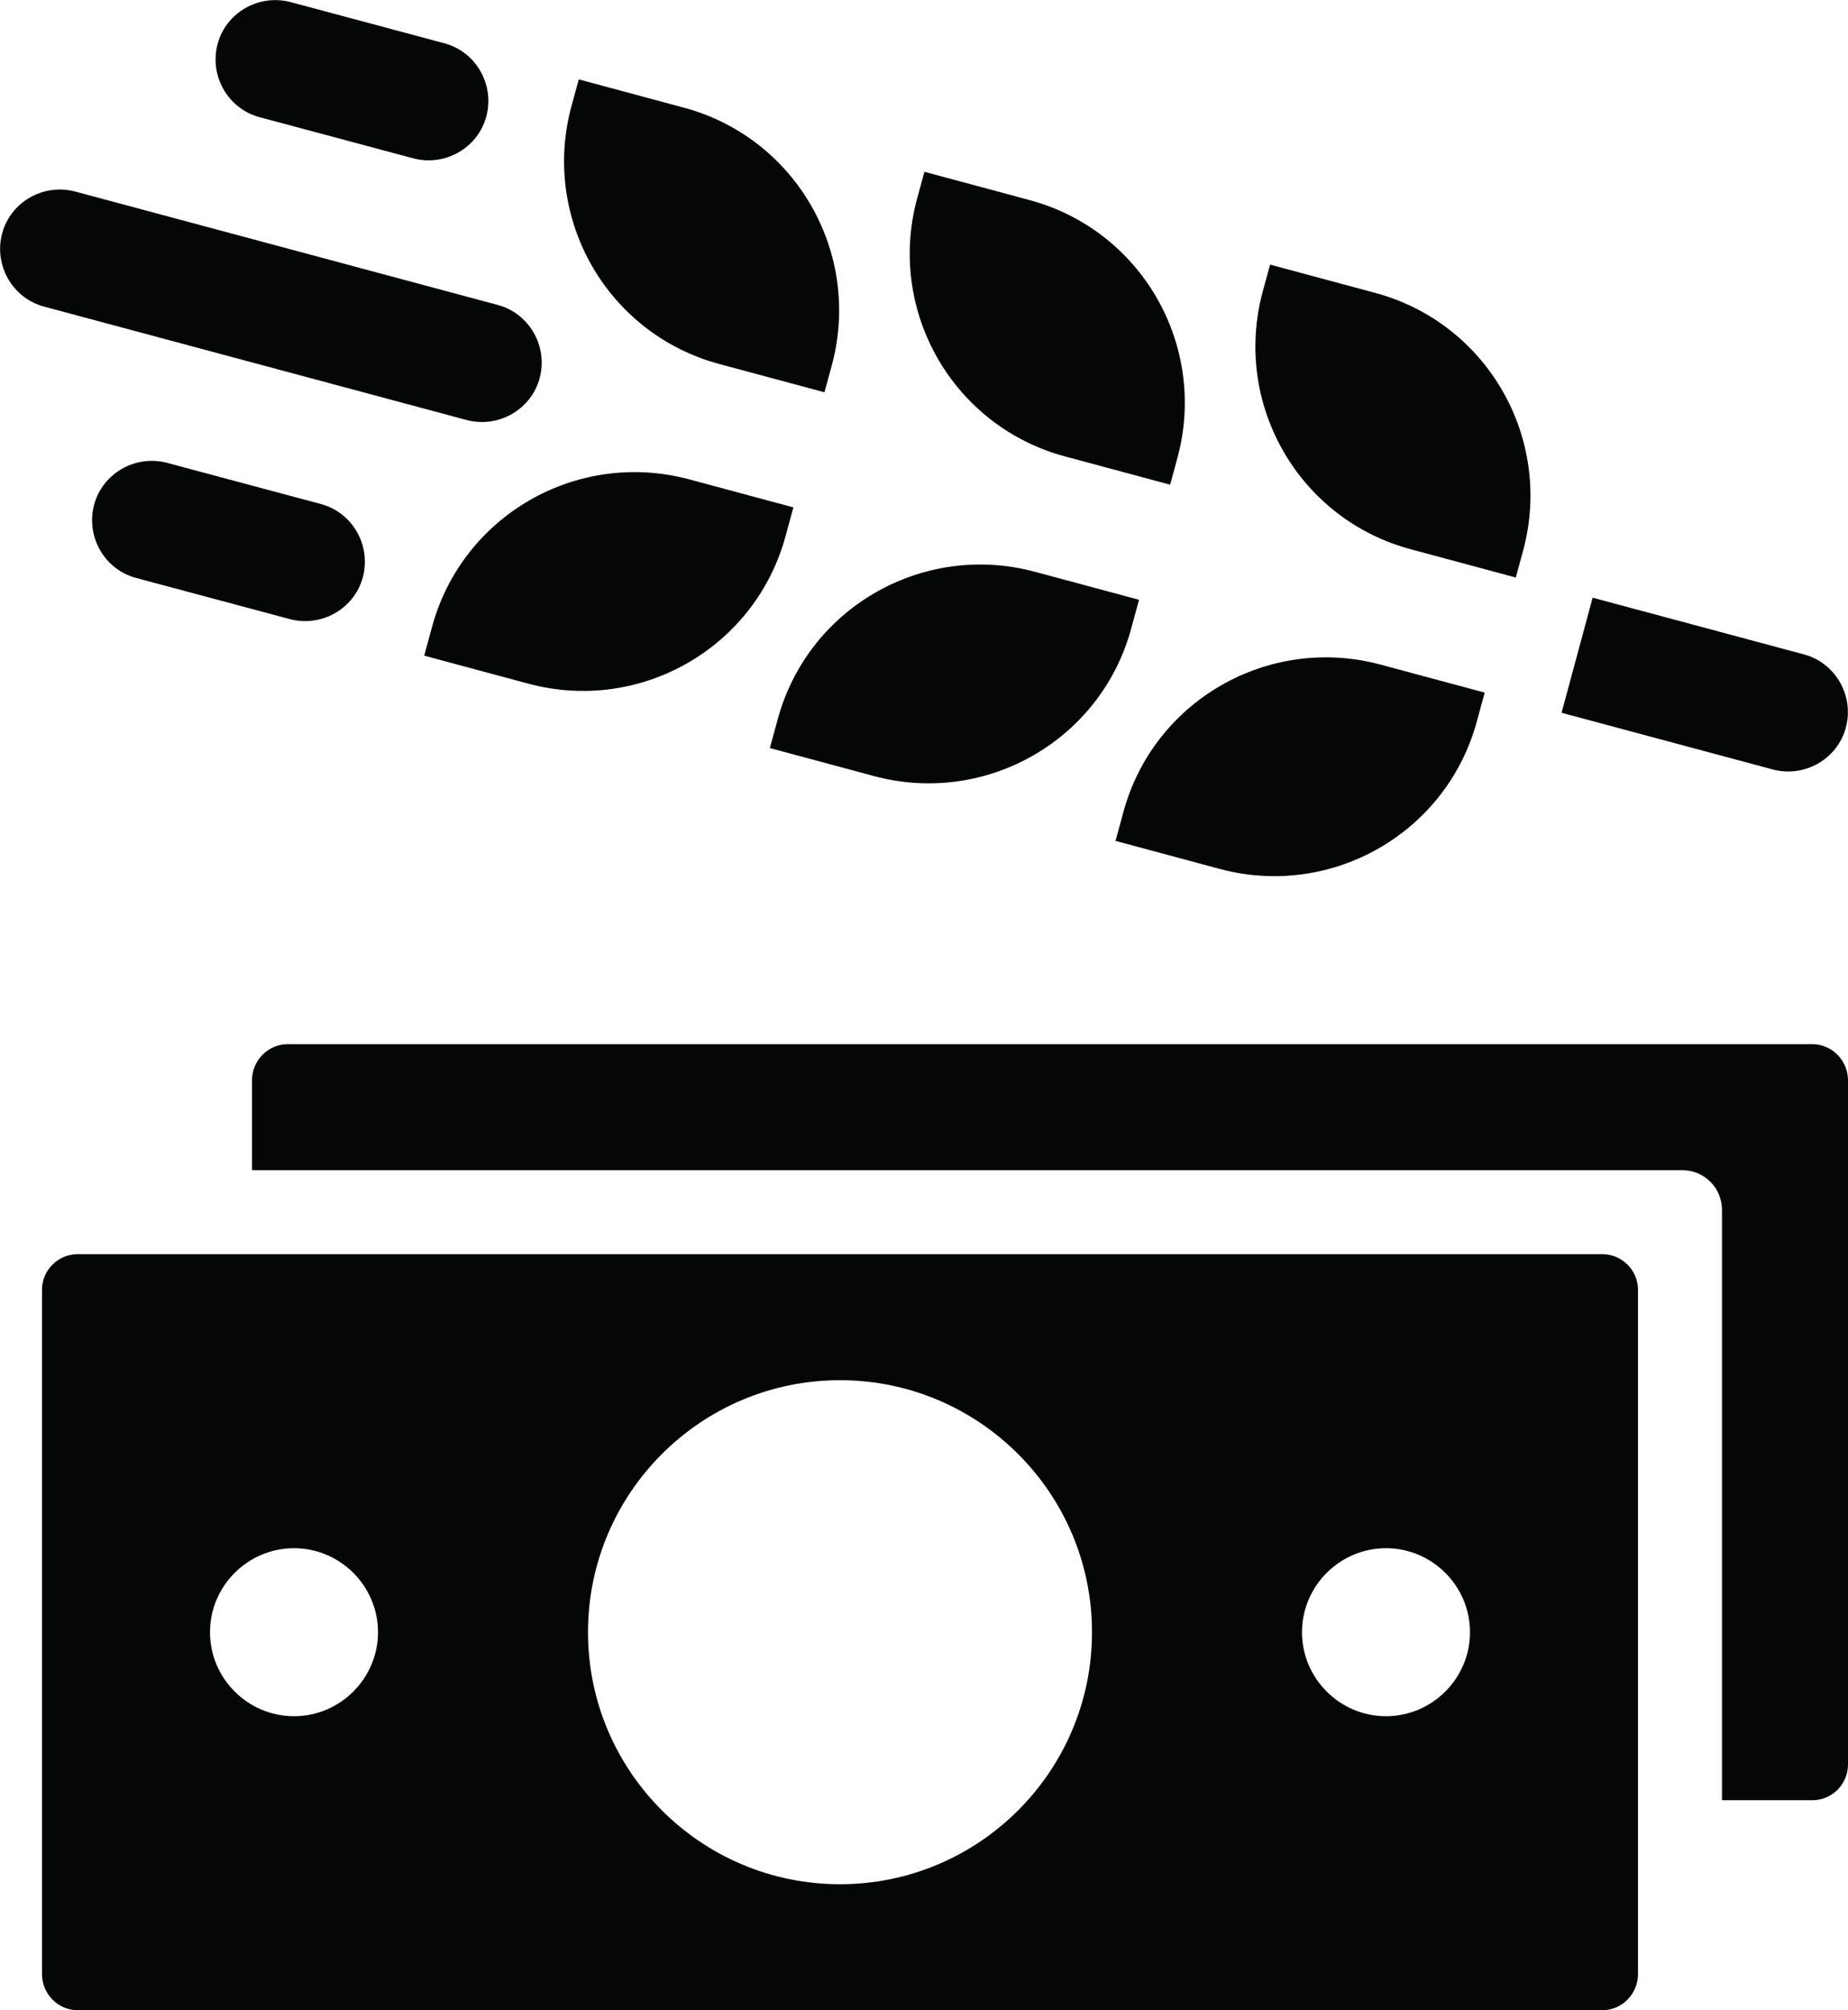
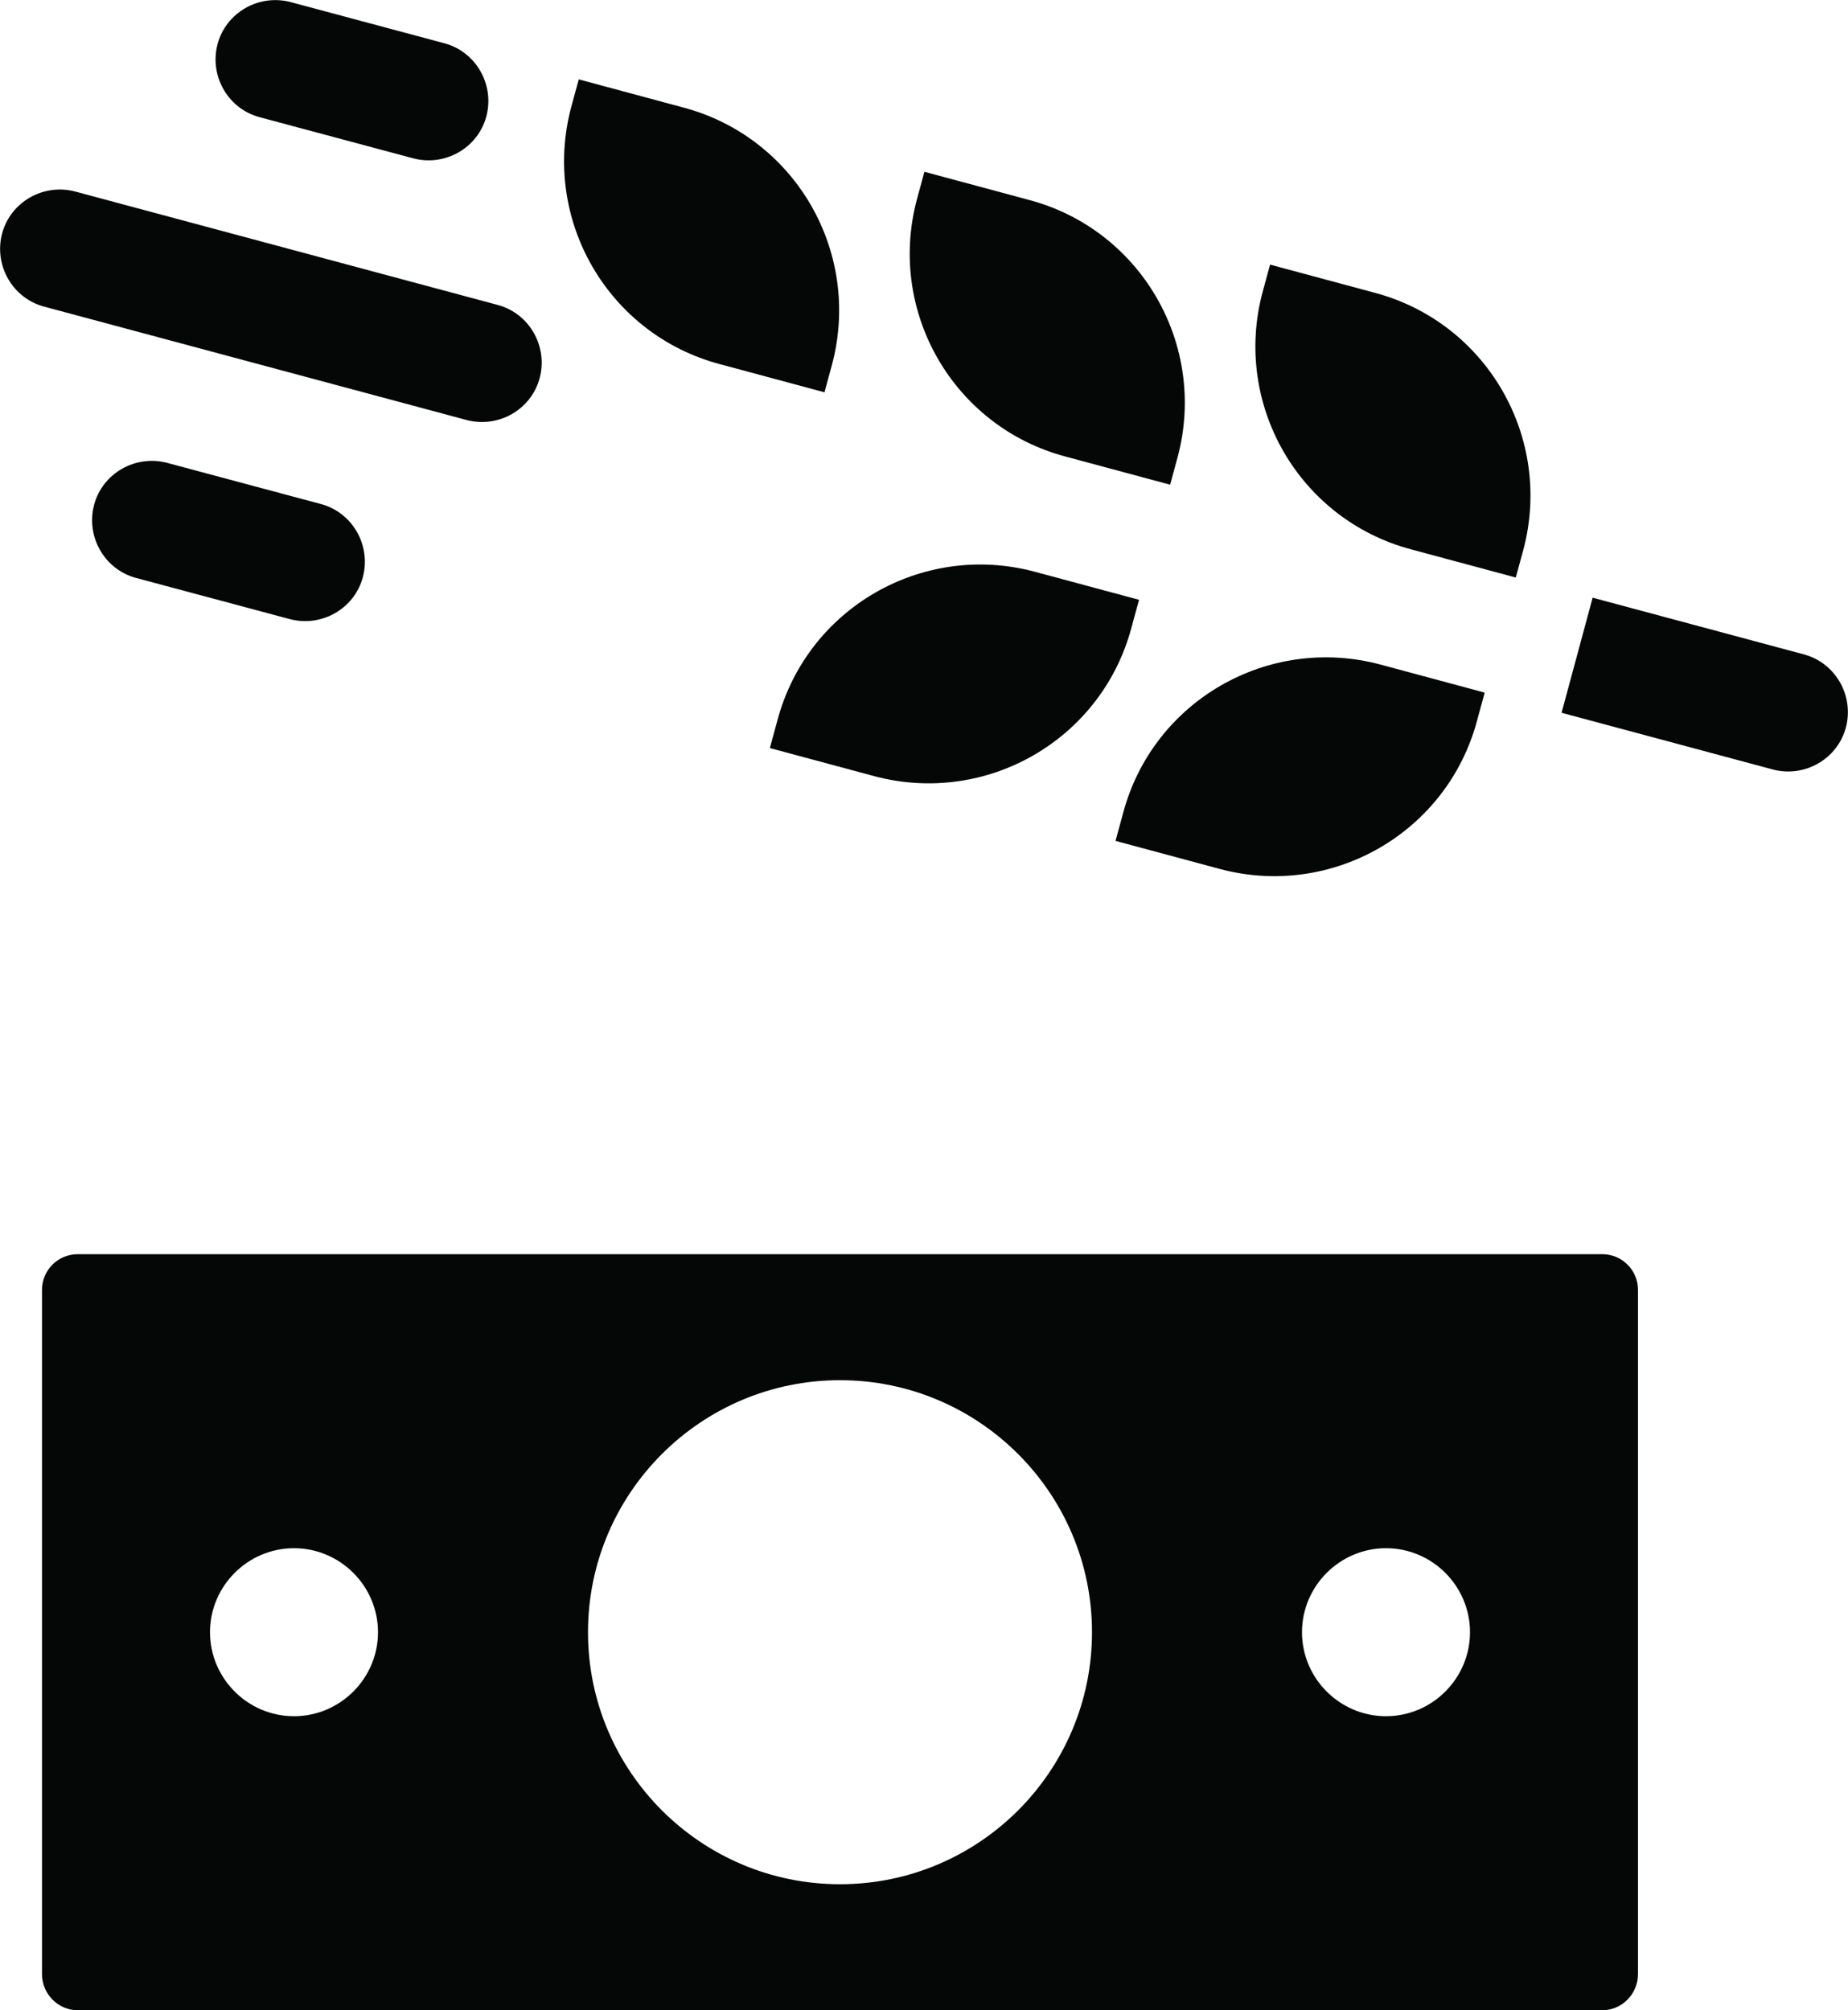
<svg xmlns="http://www.w3.org/2000/svg" id="Layer_2" data-name="Layer 2" viewBox="0 0 44 47.86">
  <defs>
    <style>
      .cls-1 {
        fill: #050606;
      }
    </style>
  </defs>
  <g id="Icons">
    <g>
-       <path class="cls-1" d="M43.15,24.86H6.85c-.47,0-.85,.39-.85,.86v2.14H40.05c.53,0,.95,.42,.95,.95v14.05h2.15c.47,0,.85-.38,.85-.85V25.72c0-.47-.38-.86-.85-.86Z" />
      <path class="cls-1" d="M38.15,29.86H1.85c-.47,0-.85,.38-.85,.85v16.29c0,.47,.38,.86,.85,.86H38.15c.47,0,.85-.39,.85-.86V30.71c0-.47-.38-.85-.85-.85ZM7,40.86c-1.1,0-2-.9-2-2s.9-2,2-2,2,.9,2,2-.9,2-2,2Zm13,4c-3.31,0-6-2.69-6-6s2.69-6,6-6,6,2.69,6,6-2.69,6-6,6Zm13-4c-1.1,0-2-.9-2-2s.9-2,2-2,2,.9,2,2-.9,2-2,2Z" />
-       <path class="cls-1" d="M18.89,12.08l-2.49-.67c-2.67-.71-5.41,.87-6.12,3.54l-.18,.66,2.49,.67c2.67,.71,5.41-.87,6.12-3.54l.18-.66Z" />
      <path class="cls-1" d="M18.33,17.81l2.49,.67c2.67,.71,5.41-.87,6.12-3.54l.18-.66-2.49-.67c-2.67-.71-5.41,.87-6.12,3.54l-.18,.66Z" />
      <path class="cls-1" d="M26.56,20.02l2.49,.67c2.67,.71,5.41-.87,6.12-3.54l.18-.66-2.49-.67c-2.67-.71-5.41,.87-6.12,3.54l-.18,.66Z" />
      <path class="cls-1" d="M17.14,8.67l2.49,.67,.18-.66c.71-2.67-.87-5.41-3.54-6.12l-2.49-.67-.18,.66c-.71,2.67,.87,5.41,3.54,6.12Z" />
      <path class="cls-1" d="M25.37,10.87l2.49,.67,.18-.66c.71-2.67-.87-5.41-3.54-6.12l-2.49-.67-.18,.66c-.71,2.67,.87,5.41,3.54,6.12Z" />
      <path class="cls-1" d="M33.6,13.08l2.49,.67,.18-.66c.71-2.67-.87-5.41-3.54-6.12l-2.49-.67-.18,.66c-.71,2.67,.87,5.41,3.54,6.12Z" />
-       <path class="cls-1" d="M43.95,17.32c.2-.76-.25-1.54-1-1.74l-5.03-1.35-.74,2.74,5.03,1.35c.76,.2,1.54-.25,1.74-1Z" />
+       <path class="cls-1" d="M43.95,17.32c.2-.76-.25-1.54-1-1.74l-5.03-1.35-.74,2.74,5.03,1.35c.76,.2,1.54-.25,1.74-1" />
      <path class="cls-1" d="M3.98,11.02c-.76-.2-1.54,.25-1.74,1-.2,.76,.25,1.54,1,1.74l3.66,.98c.76,.2,1.54-.25,1.74-1,.2-.76-.25-1.54-1-1.74l-3.66-.98Z" />
      <path class="cls-1" d="M6.18,2.79l3.66,.98c.76,.2,1.54-.25,1.74-1,.2-.76-.25-1.54-1-1.74L6.92,.05c-.76-.2-1.54,.25-1.74,1-.2,.76,.25,1.54,1,1.74Z" />
      <path class="cls-1" d="M11.11,10c.76,.2,1.54-.25,1.74-1,.2-.76-.25-1.54-1-1.74L1.79,4.56c-.76-.2-1.54,.25-1.74,1-.2,.76,.25,1.54,1,1.74l10.06,2.7Z" />
    </g>
  </g>
</svg>